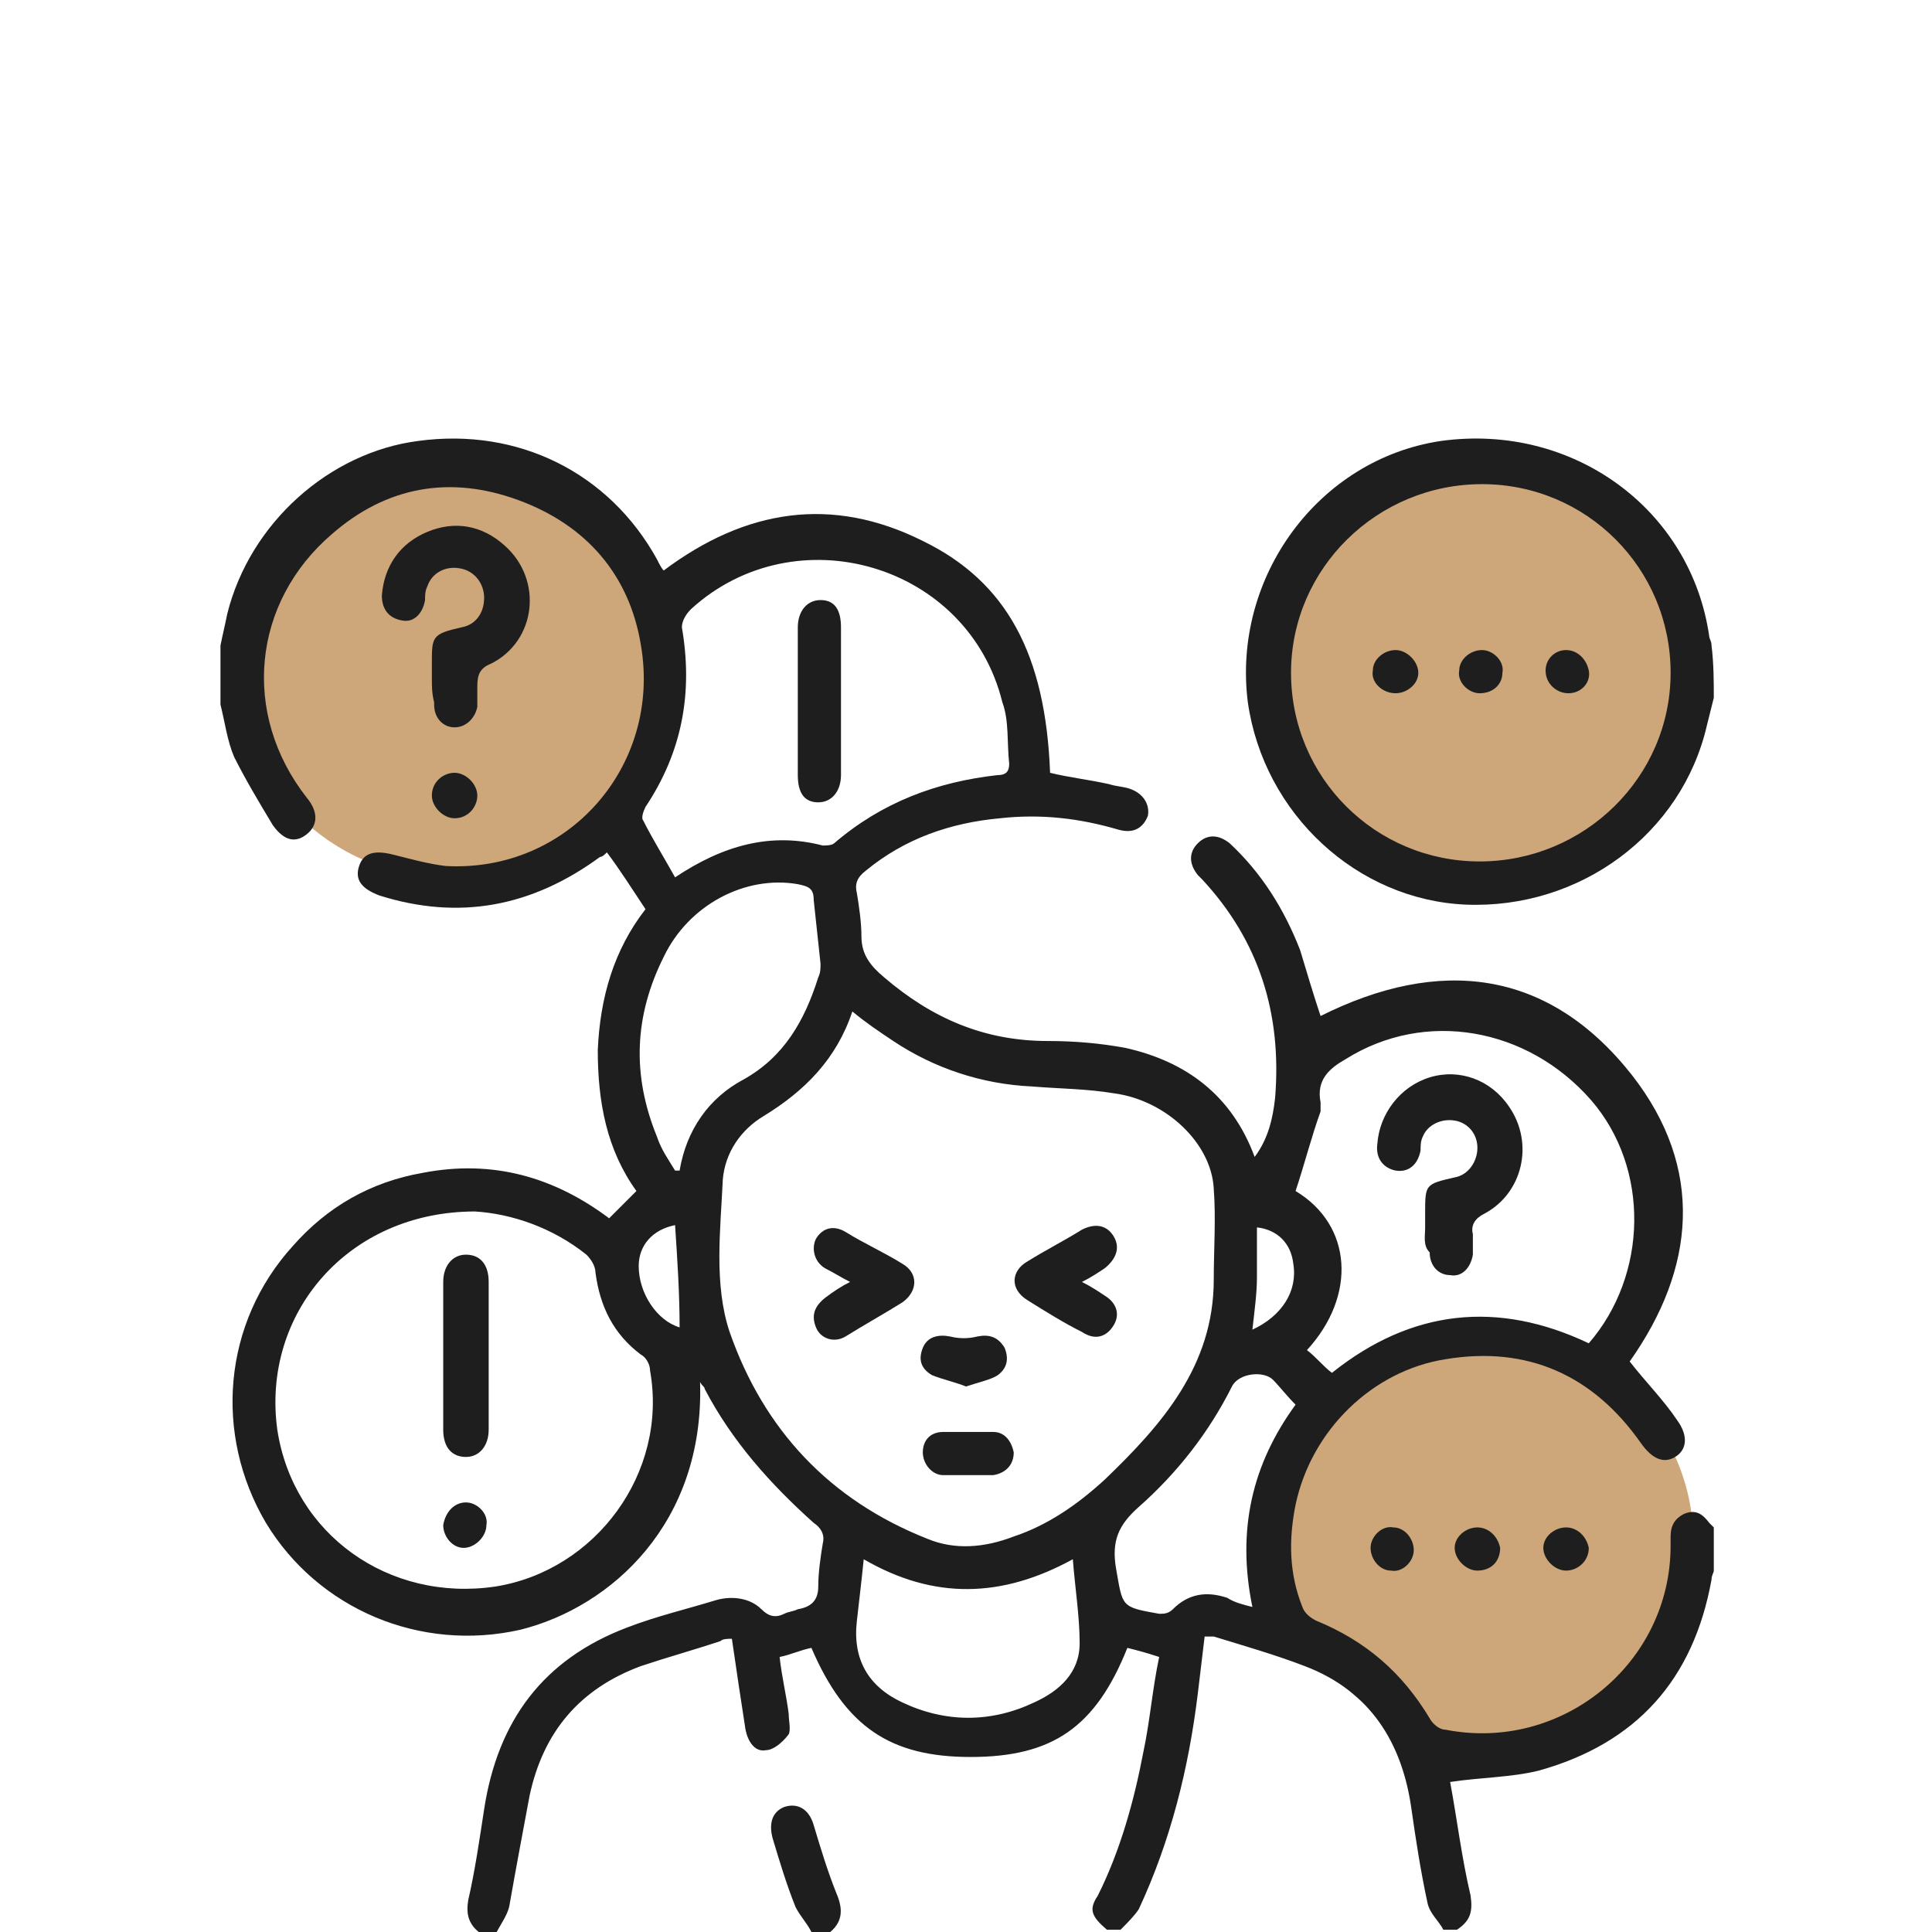
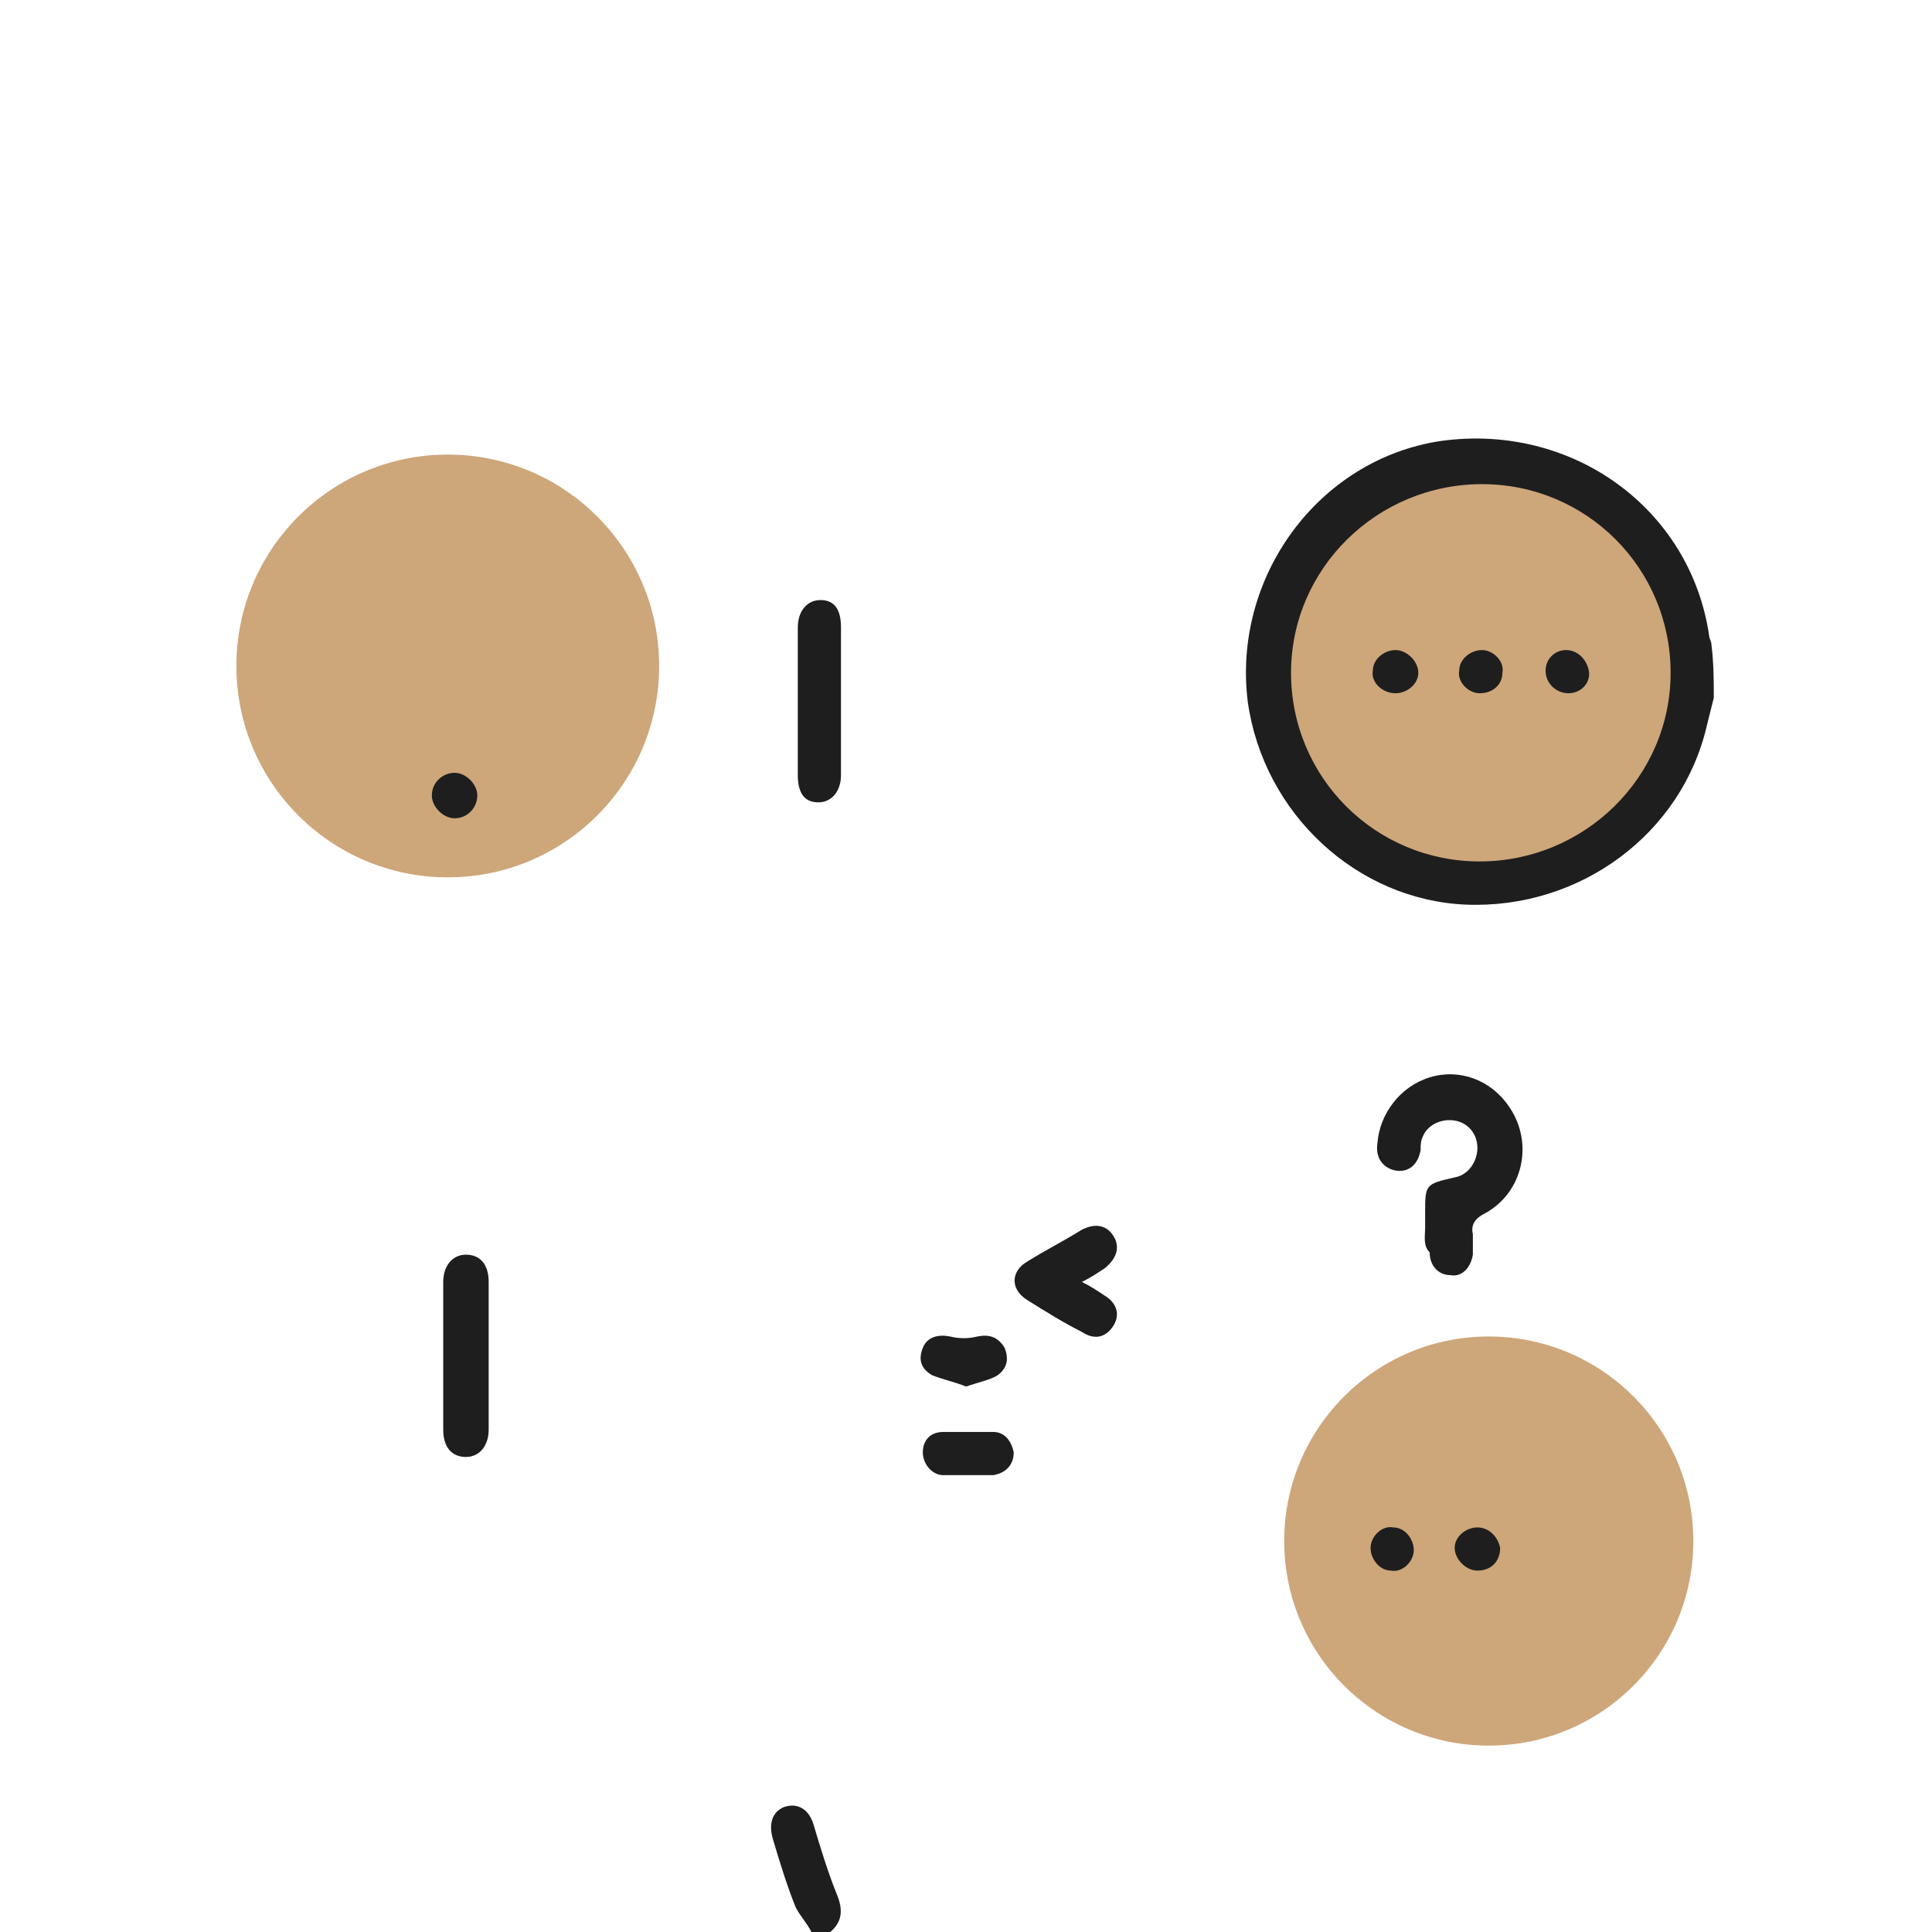
<svg xmlns="http://www.w3.org/2000/svg" version="1.1" id="Layer_1" x="0px" y="0px" width="85px" height="85px" viewBox="0 0 85 85" style="enable-background:new 0 0 85 85;" xml:space="preserve">
  <style type="text/css">
	.st0{fill:#CDA67A;}
	.st1{fill:#1E1E1E;}
</style>
  <g>
    <circle class="st0" cx="19.7" cy="29.3" r="9.3" />
    <circle class="st0" cx="65.5" cy="67.8" r="9" />
    <circle class="st0" cx="65.1" cy="29.7" r="9.3" />
    <g>
-       <path class="st1" d="M9.7,28.4c0.1-0.5,0.2-0.9,0.3-1.4c1-4,4.5-7.1,8.4-7.6c4.4-0.6,8.4,1.4,10.5,5.2c0.1,0.2,0.2,0.4,0.3,0.5    c3.6-2.7,7.4-3.3,11.4-1.3c3.7,1.8,5.4,5,5.6,10.2c0.8,0.2,1.7,0.3,2.6,0.5c0.3,0.1,0.6,0.1,0.9,0.2c0.6,0.2,0.9,0.7,0.8,1.2    c-0.2,0.5-0.6,0.8-1.3,0.6c-1.7-0.5-3.4-0.7-5.2-0.5c-2.2,0.2-4.2,0.9-5.9,2.3c-0.4,0.3-0.5,0.6-0.4,1c0.1,0.6,0.2,1.3,0.2,1.9    c0,0.8,0.4,1.3,1,1.8c2.1,1.8,4.4,2.8,7.2,2.8c1.2,0,2.3,0.1,3.4,0.3c2.7,0.6,4.7,2.1,5.7,4.8c0.6-0.8,0.8-1.7,0.9-2.6    c0.3-3.7-0.7-6.9-3.2-9.6c-0.1-0.1-0.2-0.2-0.2-0.2c-0.4-0.5-0.4-1,0-1.4c0.4-0.4,0.9-0.4,1.4,0c1.4,1.3,2.4,2.9,3.1,4.7    c0.3,1,0.6,2,0.9,2.9c5.2-2.6,10-2.1,13.7,2.6c3.2,4.1,2.8,8.5-0.1,12.6c0.7,0.9,1.5,1.7,2.1,2.6c0.5,0.7,0.4,1.3-0.1,1.6    c-0.5,0.3-1,0.1-1.5-0.6c-2.1-3-5-4.3-8.6-3.7c-3.2,0.5-5.9,3.1-6.6,6.4c-0.3,1.5-0.3,3,0.3,4.5c0.1,0.3,0.4,0.5,0.6,0.6    c2.2,0.9,3.8,2.3,5,4.3c0.1,0.2,0.4,0.5,0.7,0.5c5.1,1,9.9-2.9,9.9-8.1c0-0.1,0-0.3,0-0.4c0-0.5,0.2-0.8,0.6-1    c0.5-0.2,0.8,0,1.1,0.4c0.1,0.1,0.1,0.1,0.2,0.2c0,0.6,0,1.3,0,1.9c0,0.1-0.1,0.2-0.1,0.4c-0.8,4.4-3.3,7.2-7.6,8.4    c-1.2,0.3-2.6,0.3-3.9,0.5c0.3,1.6,0.5,3.3,0.9,5c0.1,0.7,0,1.1-0.6,1.5c-0.2,0-0.4,0-0.6,0c-0.2-0.4-0.6-0.7-0.7-1.2    c-0.3-1.4-0.5-2.7-0.7-4.1c-0.4-2.9-1.8-5.2-4.7-6.3c-1.3-0.5-2.7-0.9-4-1.3c-0.1,0-0.2,0-0.4,0c-0.1,0.8-0.2,1.7-0.3,2.5    c-0.4,3.3-1.2,6.5-2.6,9.5c-0.2,0.3-0.5,0.6-0.8,0.9c-0.2,0-0.4,0-0.6,0c-0.7-0.6-0.8-0.9-0.4-1.5c1-2,1.6-4.2,2-6.3    c0.3-1.4,0.4-2.8,0.7-4.2c-0.6-0.2-1-0.3-1.4-0.4c-1.4,3.5-3.3,4.8-6.9,4.8c-3.5,0-5.5-1.3-7-4.8c-0.5,0.1-0.9,0.3-1.4,0.4    c0.1,0.9,0.3,1.7,0.4,2.5c0,0.3,0.1,0.7,0,0.9C34.4,76.7,34,77,33.7,77c-0.5,0.1-0.8-0.4-0.9-0.9c-0.2-1.3-0.4-2.6-0.6-4    c-0.2,0-0.4,0-0.5,0.1c-1.2,0.4-2.3,0.7-3.5,1.1c-2.7,1-4.3,2.9-4.9,5.7c-0.3,1.6-0.6,3.2-0.9,4.9c-0.1,0.4-0.4,0.8-0.6,1.2    c-0.2,0-0.4,0-0.6,0c-0.6-0.4-0.7-0.9-0.6-1.5c0.3-1.3,0.5-2.7,0.7-4c0.6-3.9,2.6-6.6,6.3-8c1.3-0.5,2.6-0.8,3.9-1.2    c0.7-0.2,1.5-0.1,2,0.4c0.3,0.3,0.6,0.4,1,0.2c0.2-0.1,0.4-0.1,0.6-0.2c0.6-0.1,0.9-0.4,0.9-1c0-0.6,0.1-1.3,0.2-1.9    c0.1-0.4-0.1-0.7-0.4-0.9c-1.9-1.7-3.6-3.6-4.8-5.9c0-0.1-0.1-0.1-0.2-0.3c0.2,6.2-3.9,9.9-7.9,10.9c-4.4,1-8.9-0.9-11.2-4.7    c-2.3-3.9-1.9-8.8,1.2-12.2c1.5-1.7,3.4-2.8,5.7-3.2c3.1-0.6,5.8,0.2,8.2,2c0.4-0.4,0.8-0.8,1.2-1.2c-1.3-1.8-1.7-3.9-1.7-6.2    c0.1-2.3,0.7-4.4,2.1-6.2c-0.6-0.9-1.1-1.7-1.7-2.5c-0.1,0.1-0.2,0.2-0.3,0.2c-3,2.2-6.2,2.8-9.7,1.7c-0.8-0.3-1.1-0.7-0.9-1.3    c0.2-0.6,0.7-0.7,1.5-0.5c0.8,0.2,1.5,0.4,2.3,0.5c5.4,0.3,9.5-4.4,8.6-9.7c-0.5-3.1-2.4-5.3-5.4-6.4c-3-1.1-5.8-0.6-8.2,1.5    c-3.5,3-4,7.9-1.1,11.6c0.5,0.6,0.5,1.2,0,1.6c-0.5,0.4-1,0.3-1.5-0.4c-0.6-1-1.2-2-1.7-3c-0.3-0.7-0.4-1.5-0.6-2.3    C9.7,30,9.7,29.2,9.7,28.4z M37.5,44.5c-0.7,2.1-2.1,3.5-3.9,4.6c-1,0.6-1.7,1.6-1.8,2.8c-0.1,2.2-0.4,4.6,0.3,6.7    c1.5,4.3,4.4,7.4,8.7,9.1c1.2,0.5,2.5,0.4,3.8-0.1c1.5-0.5,2.8-1.4,4-2.5c2.5-2.4,4.8-5,4.8-8.8c0-1.3,0.1-2.7,0-4    c-0.1-2-2.1-3.9-4.4-4.2c-1.2-0.2-2.4-0.2-3.6-0.3c-2.2-0.1-4.3-0.8-6.1-2C38.7,45.4,38.1,45,37.5,44.5z M20.9,53.3    c-5.6,0-9.4,4.5-8.7,9.6c0.7,4.6,4.9,7.6,9.6,6.9c4.4-0.7,7.6-5,6.8-9.5c0-0.3-0.2-0.6-0.4-0.7c-1.2-0.9-1.8-2.1-2-3.6    c0-0.3-0.2-0.6-0.4-0.8C24.3,54,22.5,53.4,20.9,53.3z M69.9,59.1c2.6-3,2.7-7.7,0.1-10.7c-2.8-3.2-7.3-4-10.8-1.8    c-0.7,0.4-1.3,0.9-1.1,1.9c0,0.1,0,0.3,0,0.4c-0.4,1.1-0.7,2.3-1.1,3.5c2.5,1.5,2.7,4.6,0.5,7c0.4,0.3,0.7,0.7,1.1,1    C62.1,57.6,65.9,57.2,69.9,59.1z M29.7,38.6c2.1-1.4,4.2-2,6.5-1.4c0.1,0,0.4,0,0.5-0.1c2.1-1.8,4.5-2.7,7.2-3    c0.4,0,0.5-0.2,0.5-0.5c-0.1-0.9,0-1.9-0.3-2.7c-1.5-6.1-9.1-8.3-13.7-4.1C30.2,27,30,27.3,30,27.6c0.5,2.9,0,5.5-1.6,7.9    c-0.1,0.2-0.2,0.5-0.1,0.6C28.7,36.9,29.2,37.7,29.7,38.6z M29.7,51.5c0.1,0,0.1,0,0.2,0c0.3-1.8,1.3-3.2,2.8-4    c1.8-1,2.7-2.6,3.3-4.5c0.1-0.2,0.1-0.4,0.1-0.6c-0.1-0.9-0.2-1.9-0.3-2.8c0-0.5-0.2-0.6-0.7-0.7c-2.3-0.4-4.8,0.9-5.9,3.2    c-1.3,2.6-1.4,5.2-0.3,7.9C29.1,50.6,29.4,51,29.7,51.5z M38,68.6c-0.1,1-0.2,1.8-0.3,2.7c-0.2,1.7,0.5,2.9,2,3.6    c1.9,0.9,3.9,0.9,5.8,0c1.1-0.5,2-1.3,2-2.6c0-1.2-0.2-2.4-0.3-3.7C44.1,70.3,41.1,70.4,38,68.6z M55.1,70.7    c-0.7-3.4,0-6.3,1.9-8.9c-0.4-0.4-0.7-0.8-1-1.1c-0.4-0.4-1.5-0.3-1.8,0.3c-1,2-2.4,3.8-4.1,5.3c-0.9,0.8-1.2,1.5-1,2.7    c0.3,1.7,0.2,1.7,1.9,2c0.2,0,0.4,0,0.6-0.2c0.7-0.7,1.5-0.8,2.4-0.5C54.3,70.5,54.7,70.6,55.1,70.7z M29.7,53.9    c-1,0.2-1.6,0.9-1.6,1.8c0,1.2,0.8,2.4,1.8,2.7C29.9,56.9,29.8,55.4,29.7,53.9z M55.1,58.5c1.3-0.6,2-1.7,1.8-2.9    c-0.1-0.9-0.7-1.5-1.6-1.6c0,0.8,0,1.5,0,2.2C55.3,56.9,55.2,57.6,55.1,58.5z" />
      <path class="st1" d="M75.4,30.7c-0.1,0.4-0.2,0.8-0.3,1.2c-1.1,4.8-5.6,8.1-10.6,7.9c-4.8-0.2-8.9-4-9.6-8.9    c-0.7-5.5,3.1-10.7,8.5-11.5c5.8-0.8,11,3,11.8,8.6c0,0.1,0.1,0.2,0.1,0.4C75.4,29.2,75.4,30,75.4,30.7z M73.5,29.6    c0-4.6-3.7-8.3-8.3-8.3c-4.6,0-8.4,3.7-8.4,8.3c0,4.6,3.7,8.3,8.3,8.3C69.7,37.9,73.5,34.2,73.5,29.6z" />
      <path class="st1" d="M35.7,85c-0.2-0.4-0.5-0.7-0.7-1.1c-0.4-1-0.7-2-1-3c-0.2-0.7,0-1.2,0.5-1.4c0.6-0.2,1.1,0.1,1.3,0.8    c0.3,1,0.6,2,1,3c0.3,0.7,0.3,1.3-0.4,1.8C36.2,85,36,85,35.7,85z" />
      <path class="st1" d="M62.2,68.2c0,0.5-0.5,1-1,0.9c-0.5,0-0.9-0.5-0.9-1c0-0.5,0.5-1,1-0.9C61.8,67.2,62.2,67.7,62.2,68.2z" />
      <path class="st1" d="M65,69.1c-0.5,0-1-0.5-1-1c0-0.5,0.5-0.9,1-0.9c0.5,0,0.9,0.4,1,0.9C66,68.7,65.6,69.1,65,69.1z" />
-       <path class="st1" d="M68.9,69.1c-0.5,0-1-0.5-1-1c0-0.5,0.5-0.9,1-0.9c0.5,0,0.9,0.4,1,0.9C69.9,68.7,69.4,69.1,68.9,69.1z" />
-       <path class="st1" d="M19,29.8c0-0.2,0-0.4,0-0.6c0-1.2,0-1.3,1.3-1.6c0.6-0.1,1-0.6,1-1.3c0-0.6-0.4-1.2-1.1-1.3    c-0.6-0.1-1.2,0.2-1.4,0.8c-0.1,0.2-0.1,0.4-0.1,0.6c-0.1,0.6-0.5,1-1,0.9c-0.6-0.1-0.9-0.5-0.9-1.1c0.1-1.3,0.8-2.3,2-2.8    c1.2-0.5,2.4-0.3,3.4,0.6c1.7,1.5,1.4,4.2-0.6,5.2c-0.5,0.2-0.6,0.5-0.6,1c0,0.3,0,0.6,0,0.9c-0.1,0.5-0.5,0.9-1,0.9    c-0.5,0-0.9-0.4-0.9-1c0,0,0-0.1,0-0.1C19,30.5,19,30.2,19,29.8z" />
      <path class="st1" d="M20,34c0.5,0,1,0.5,1,1c0,0.5-0.4,1-1,1c-0.5,0-1-0.5-1-1C19,34.4,19.5,34,20,34z" />
-       <path class="st1" d="M37.4,56.4c-0.4-0.2-0.7-0.4-1.1-0.6c-0.5-0.3-0.6-0.9-0.4-1.3c0.3-0.5,0.8-0.6,1.3-0.3    c0.8,0.5,1.7,0.9,2.5,1.4c0.7,0.4,0.7,1.2,0,1.7c-0.8,0.5-1.7,1-2.5,1.5c-0.5,0.3-1.1,0.1-1.3-0.4c-0.2-0.5-0.1-0.9,0.4-1.3    C36.7,56.8,37,56.6,37.4,56.4z" />
      <path class="st1" d="M47.6,56.4c0.4,0.2,0.7,0.4,1,0.6c0.5,0.3,0.7,0.8,0.4,1.3c-0.3,0.5-0.8,0.7-1.4,0.3    c-0.8-0.4-1.6-0.9-2.4-1.4c-0.8-0.5-0.7-1.3,0-1.7c0.8-0.5,1.6-0.9,2.4-1.4c0.6-0.3,1.1-0.2,1.4,0.3c0.3,0.5,0.1,1-0.4,1.4    C48.3,56,48,56.2,47.6,56.4z" />
      <path class="st1" d="M42.6,64.9c-0.4,0-0.8,0-1.1,0c-0.5,0-0.9-0.5-0.9-1c0-0.5,0.3-0.9,0.9-0.9c0.7,0,1.4,0,2.2,0    c0.5,0,0.8,0.4,0.9,0.9c0,0.5-0.3,0.9-0.9,1C43.3,64.9,42.9,64.9,42.6,64.9z" />
      <path class="st1" d="M42.5,61c-0.5-0.2-1-0.3-1.5-0.5c-0.5-0.3-0.6-0.7-0.4-1.2c0.2-0.5,0.7-0.6,1.2-0.5c0.4,0.1,0.8,0.1,1.2,0    c0.5-0.1,0.9,0,1.2,0.5c0.2,0.5,0.1,0.9-0.3,1.2C43.6,60.7,43.1,60.8,42.5,61z" />
      <path class="st1" d="M21.5,59.7c0,1.1,0,2.1,0,3.2c0,0.7-0.4,1.2-1,1.2c-0.6,0-1-0.4-1-1.2c0-2.2,0-4.3,0-6.5c0-0.7,0.4-1.2,1-1.2    c0.6,0,1,0.4,1,1.2C21.5,57.5,21.5,58.6,21.5,59.7z" />
-       <path class="st1" d="M20.5,66.1c0.5,0,1,0.5,0.9,1c0,0.5-0.5,1-1,1c-0.5,0-0.9-0.5-0.9-1C19.6,66.5,20,66.1,20.5,66.1z" />
      <path class="st1" d="M62.7,54c0-0.2,0-0.4,0-0.6c0-1.3,0-1.3,1.3-1.6c0.6-0.1,1-0.7,1-1.3c0-0.6-0.4-1.1-1-1.2    c-0.6-0.1-1.2,0.2-1.4,0.7c-0.1,0.2-0.1,0.4-0.1,0.6c-0.1,0.6-0.5,1-1.1,0.9c-0.5-0.1-0.9-0.5-0.8-1.2c0.1-1.3,1-2.5,2.3-2.9    c1.3-0.4,2.7,0.1,3.5,1.3c1.1,1.6,0.6,3.8-1.1,4.7c-0.4,0.2-0.6,0.5-0.5,0.9c0,0.3,0,0.6,0,0.9c-0.1,0.6-0.5,1-1,0.9    c-0.5,0-0.9-0.4-0.9-1C62.6,54.8,62.7,54.4,62.7,54C62.7,54,62.7,54,62.7,54z" />
      <path class="st1" d="M35.1,30.9c0-1.1,0-2.2,0-3.3c0-0.7,0.4-1.2,1-1.2c0.6,0,0.9,0.4,0.9,1.2c0,2.2,0,4.4,0,6.5    c0,0.7-0.4,1.2-1,1.2c-0.6,0-0.9-0.4-0.9-1.2C35.1,33.1,35.1,32,35.1,30.9z" />
      <path class="st1" d="M60.4,29.5c0-0.5,0.5-0.9,1-0.9c0.5,0,1,0.5,1,1c0,0.5-0.5,0.9-1,0.9C60.8,30.5,60.3,30,60.4,29.5z" />
      <path class="st1" d="M69,30.5c-0.5,0-1-0.4-1-1c0-0.5,0.4-0.9,0.9-0.9c0.5,0,0.9,0.4,1,0.9C70,30,69.6,30.5,69,30.5z" />
      <path class="st1" d="M65.1,30.5c-0.5,0-1-0.5-0.9-1c0-0.5,0.5-0.9,1-0.9c0.5,0,1,0.5,0.9,1C66.1,30.1,65.7,30.5,65.1,30.5z" />
    </g>
  </g>
</svg>